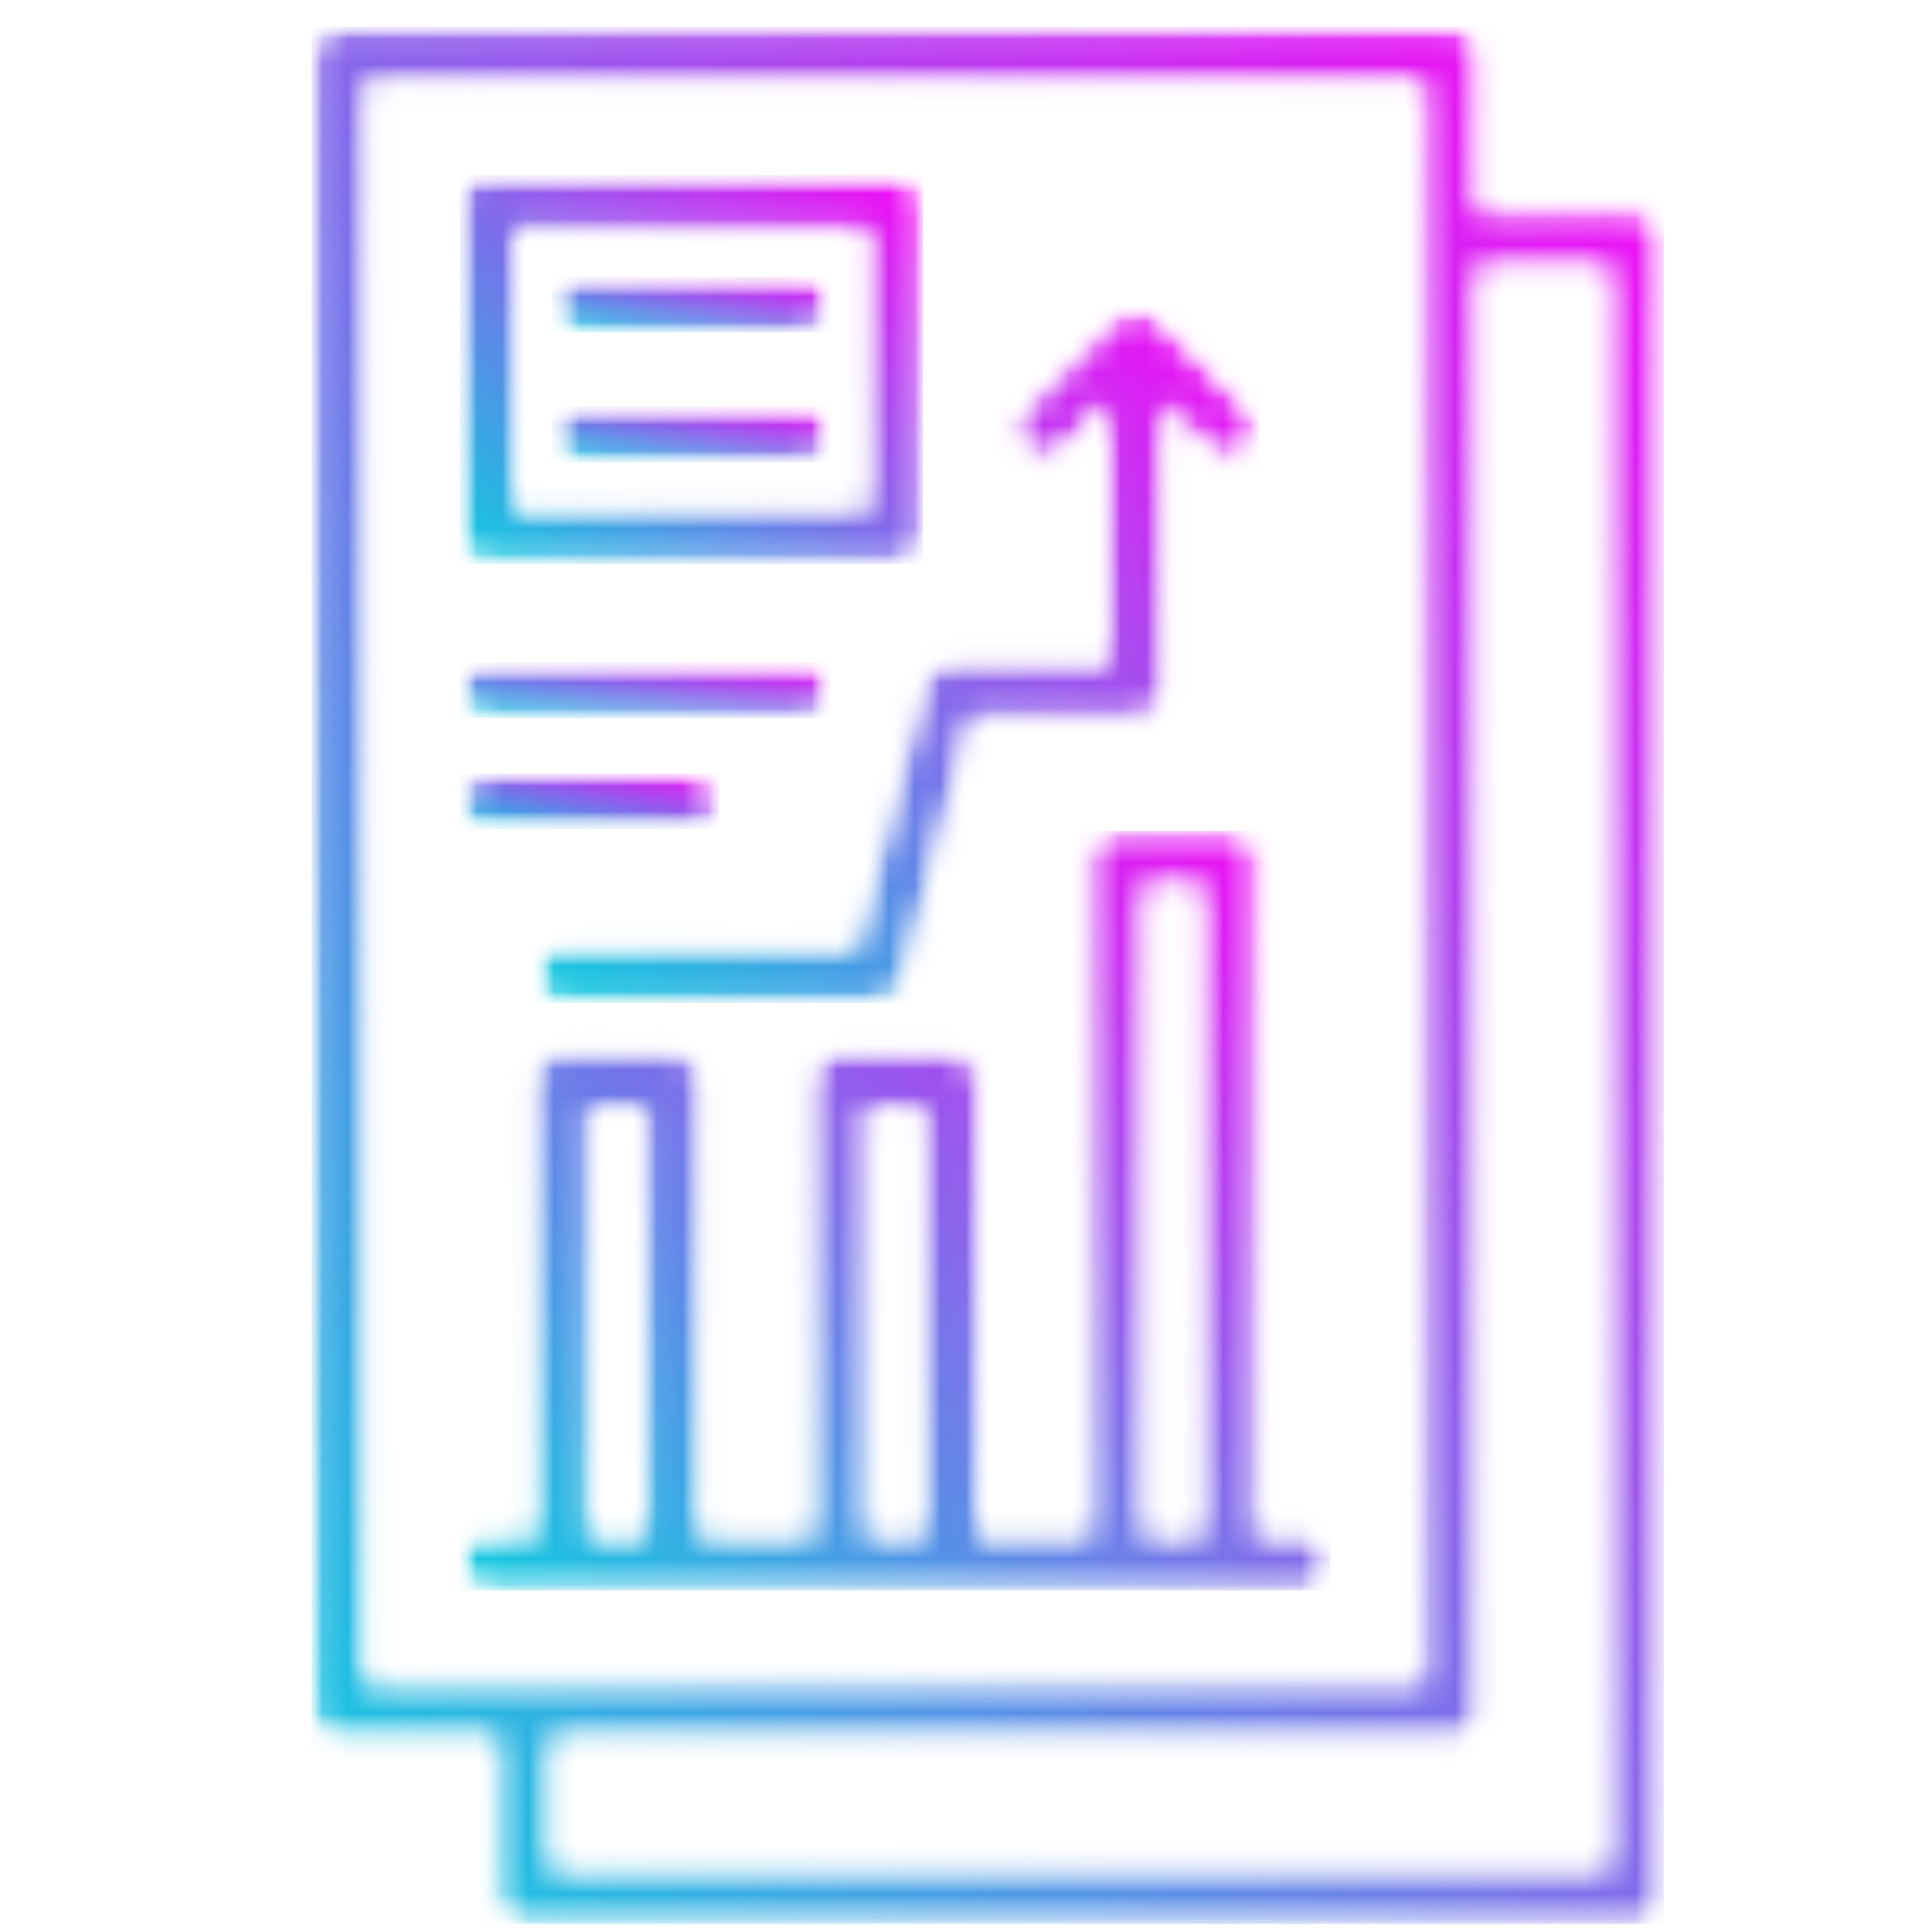
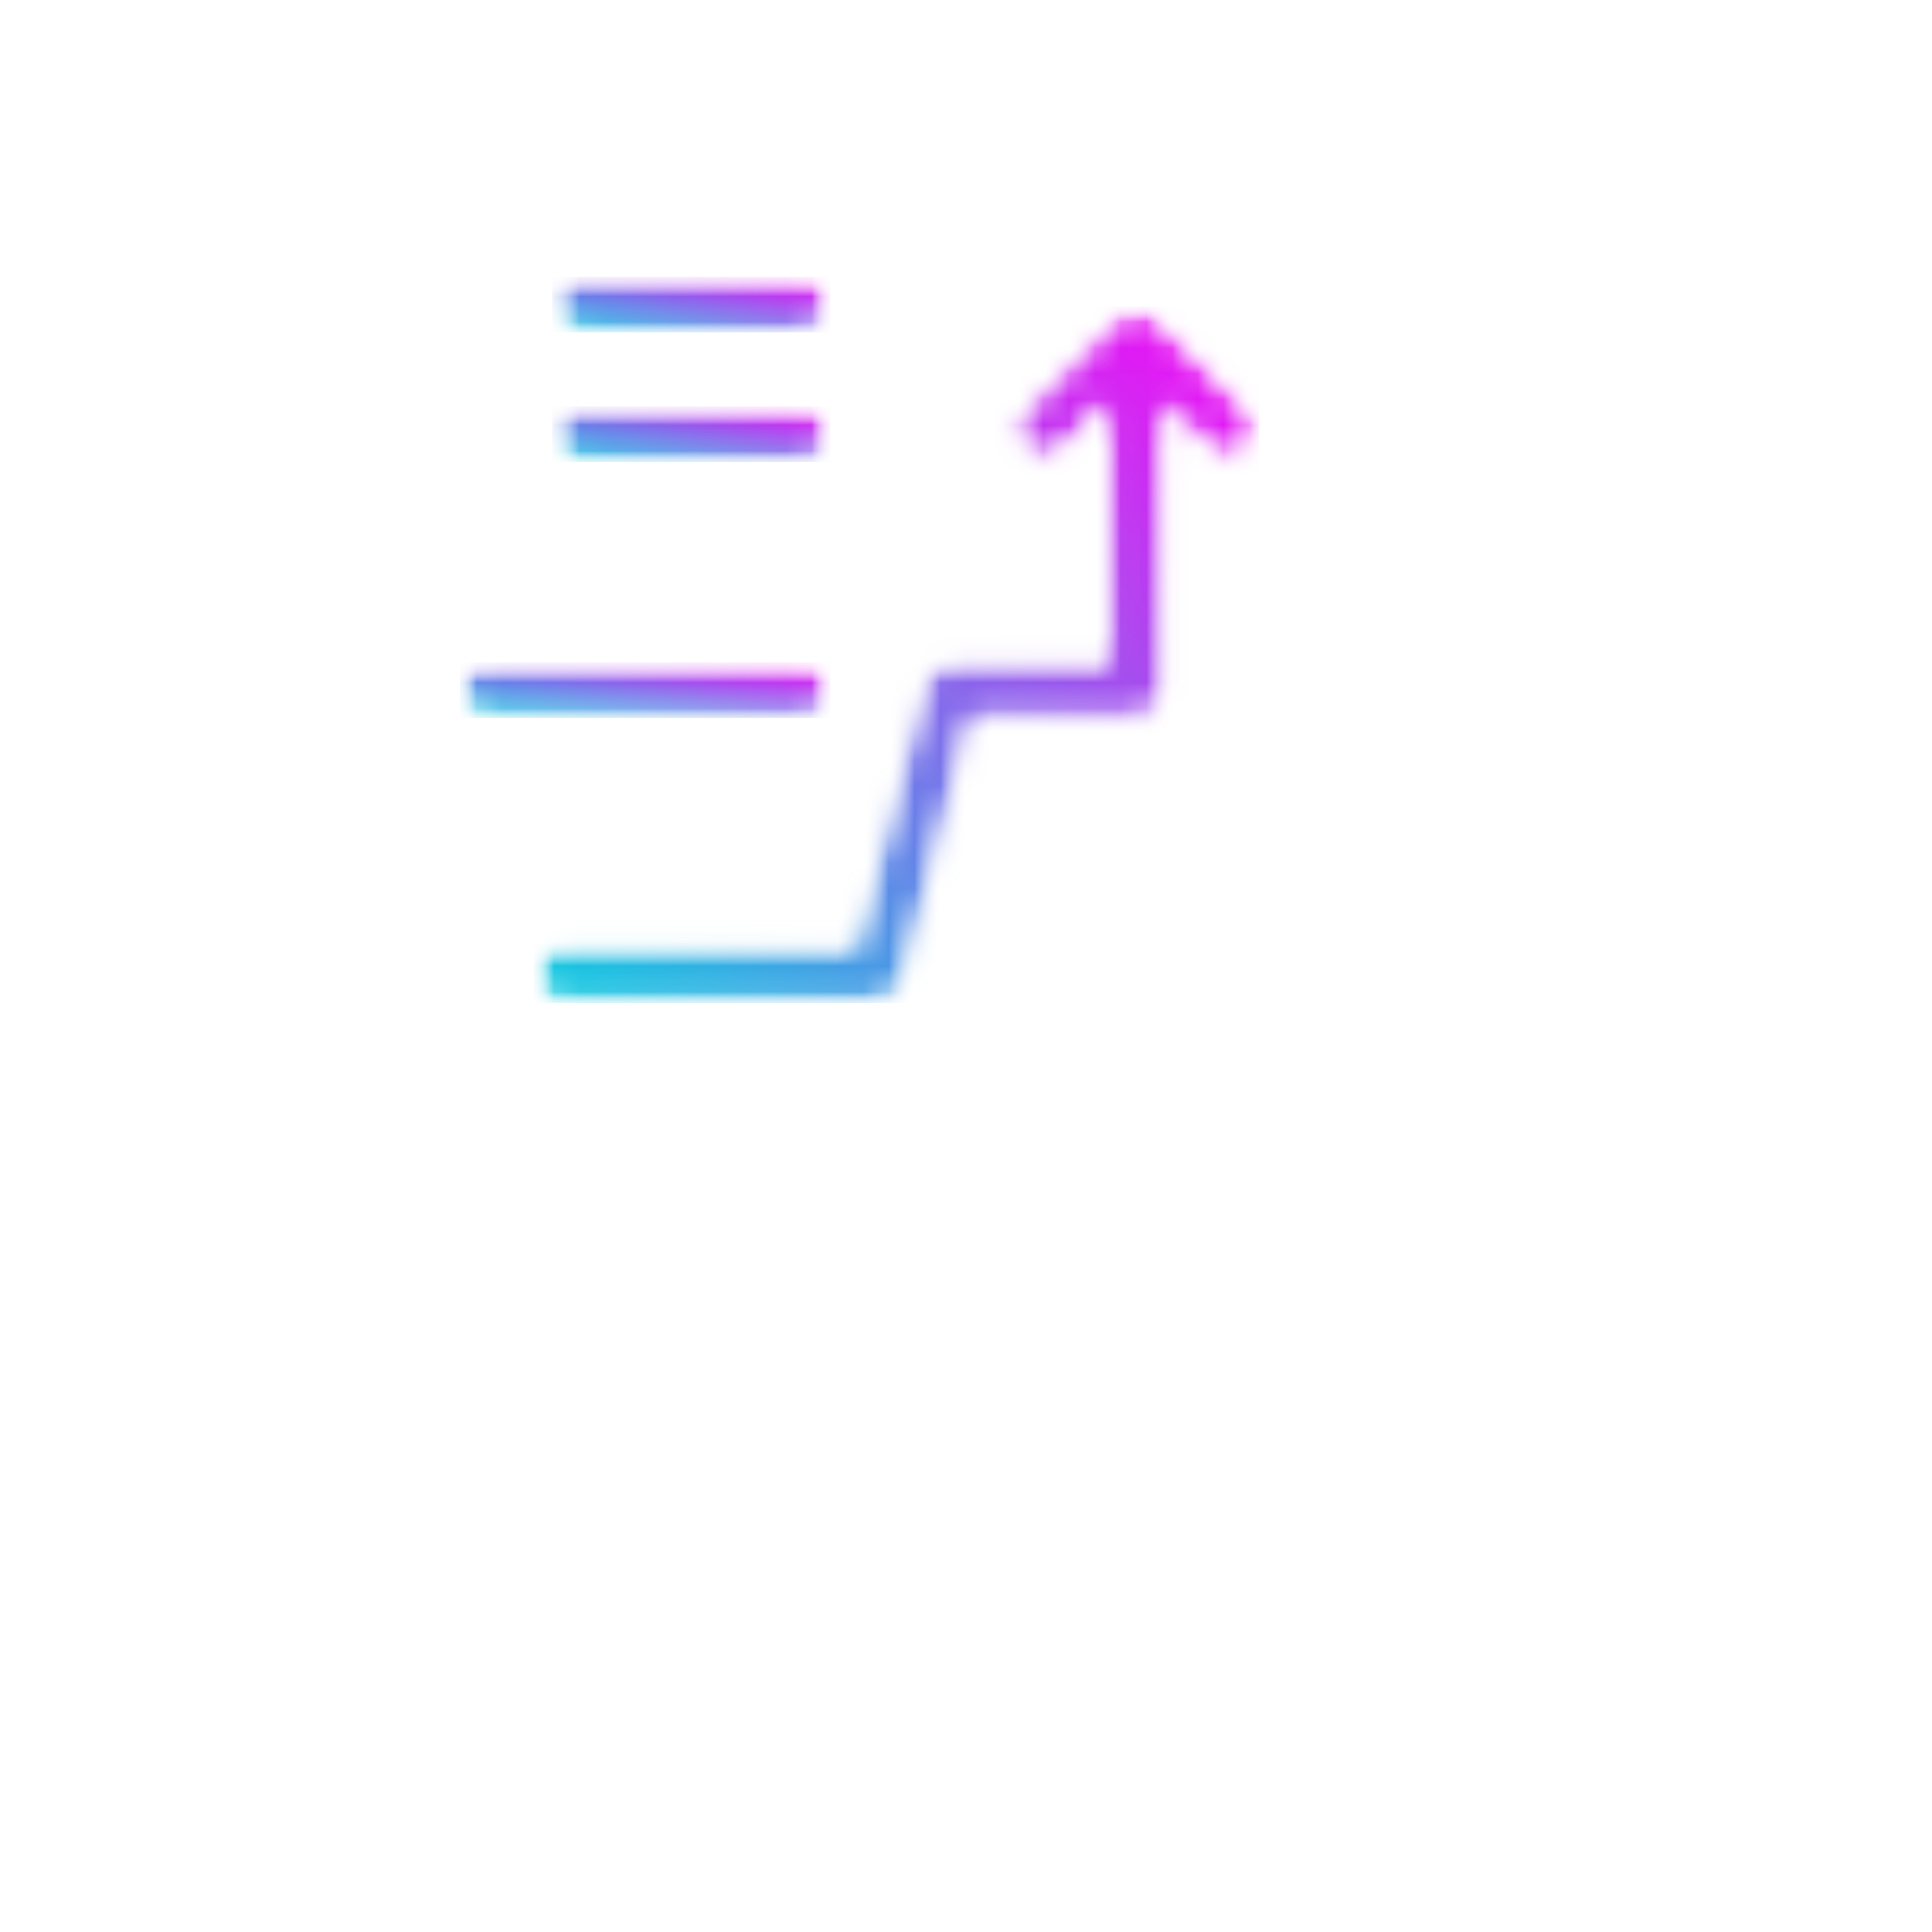
<svg xmlns="http://www.w3.org/2000/svg" width="75" height="75" viewBox="0 0 75 75" fill="none">
  <g clip-path="url(#clip0_832_5292)">
    <mask id="mask0_832_5292" style="mask-type:luminance" maskUnits="userSpaceOnUse" x="12" y="1" width="53" height="74">
      <path d="M64.667 1H12V75H64.667V1Z" fill="white" />
    </mask>
    <g mask="url(#mask0_832_5292)">
      <mask id="mask1_832_5292" style="mask-type:luminance" maskUnits="userSpaceOnUse" x="12" y="1" width="53" height="74">
        <path d="M62.438 72.53H21.442V67.493H56.325C56.922 67.493 57.402 67.01 57.402 66.417V10.387H62.438V72.53ZM14.248 3.197H55.242V65.337H14.248V3.197ZM63.515 8.23H57.402V2.117C57.402 1.52 56.919 1.037 56.325 1.037H13.172C12.575 1.037 12.092 1.52 12.092 2.117V66.417C12.092 67.01 12.575 67.493 13.172 67.493H19.285V73.607C19.285 74.203 19.768 74.687 20.365 74.687H63.519C64.115 74.687 64.595 74.203 64.595 73.607V9.31C64.595 8.713 64.112 8.23 63.519 8.23H63.515Z" fill="white" />
      </mask>
      <g mask="url(#mask1_832_5292)">
        <mask id="mask2_832_5292" style="mask-type:luminance" maskUnits="userSpaceOnUse" x="12" y="1" width="53" height="74">
          <path d="M62.437 72.53H21.44V67.493H56.323C56.92 67.493 57.4 67.01 57.4 66.416V10.386H62.437V72.53ZM14.246 3.196H55.24V65.337H14.246V3.196ZM63.513 8.23H57.4V2.116C57.4 1.52 56.916 1.036 56.323 1.036H13.17C12.573 1.036 12.09 1.52 12.09 2.116V66.416C12.09 67.01 12.573 67.493 13.17 67.493H19.283V73.606C19.283 74.203 19.767 74.686 20.363 74.686H63.517C64.113 74.686 64.593 74.203 64.593 73.606V9.31C64.593 8.713 64.11 8.23 63.517 8.23" fill="white" />
        </mask>
        <g mask="url(#mask2_832_5292)">
-           <path d="M12.09 1.036V74.686H64.593V1.036H12.09Z" fill="url(#paint0_linear_832_5292)" />
-         </g>
+           </g>
      </g>
    </g>
    <mask id="mask3_832_5292" style="mask-type:luminance" maskUnits="userSpaceOnUse" x="17" y="32" width="35" height="30">
      <path d="M51.668 32H17.668V62H51.668V32Z" fill="white" />
    </mask>
    <g mask="url(#mask3_832_5292)">
      <mask id="mask4_832_5292" style="mask-type:luminance" maskUnits="userSpaceOnUse" x="17" y="32" width="35" height="30">
        <path d="M22.881 43.04H25.038V59.583H22.881V43.04ZM33.668 43.04H35.824V59.583H33.668V43.04ZM44.458 34.41H46.614V59.583H44.458V34.41ZM50.571 59.583H48.774V33.33C48.774 32.737 48.291 32.253 47.698 32.253H43.381C42.784 32.253 42.304 32.737 42.304 33.33V59.583H37.988V41.96C37.988 41.367 37.504 40.883 36.911 40.883H32.594C31.998 40.883 31.514 41.367 31.514 41.96V59.583H27.198V41.96C27.198 41.367 26.714 40.883 26.118 40.883H21.801C21.204 40.883 20.724 41.367 20.724 41.96V59.583H18.928C18.331 59.583 17.848 60.067 17.848 60.66C17.848 61.253 18.331 61.74 18.928 61.74H50.574C51.171 61.74 51.651 61.257 51.651 60.66C51.651 60.063 51.168 59.583 50.574 59.583H50.571Z" fill="white" />
      </mask>
      <g mask="url(#mask4_832_5292)">
        <mask id="mask5_832_5292" style="mask-type:luminance" maskUnits="userSpaceOnUse" x="17" y="32" width="35" height="30">
-           <path d="M22.881 43.04H25.038V59.584H22.881V43.04ZM33.668 43.04H35.824V59.584H33.668V43.04ZM44.458 34.41H46.614V59.584H44.458V34.41ZM50.571 59.584H48.774V33.33C48.774 32.737 48.291 32.254 47.698 32.254H43.381C42.784 32.254 42.304 32.737 42.304 33.33V59.584H37.988V41.96C37.988 41.367 37.504 40.883 36.911 40.883H32.594C31.998 40.883 31.514 41.367 31.514 41.96V59.584H27.198V41.96C27.198 41.367 26.714 40.883 26.118 40.883H21.801C21.204 40.883 20.724 41.367 20.724 41.96V59.584H18.928C18.331 59.584 17.848 60.067 17.848 60.66C17.848 61.254 18.331 61.74 18.928 61.74H50.574C51.171 61.74 51.651 61.257 51.651 60.66C51.651 60.063 51.168 59.584 50.574 59.584" fill="white" />
-         </mask>
+           </mask>
        <g mask="url(#mask5_832_5292)">
          <path d="M17.848 32.254V61.74H51.651V32.254H17.848Z" fill="url(#paint1_linear_832_5292)" />
        </g>
      </g>
    </g>
    <mask id="mask6_832_5292" style="mask-type:luminance" maskUnits="userSpaceOnUse" x="17" y="6" width="20" height="16">
-       <path d="M36.001 6.667H17.668V22H36.001V6.667Z" fill="white" />
-     </mask>
+       </mask>
    <g mask="url(#mask6_832_5292)">
      <mask id="mask7_832_5292" style="mask-type:luminance" maskUnits="userSpaceOnUse" x="17" y="6" width="19" height="16">
-         <path d="M20.004 8.95H33.671V19.737H20.004V8.95ZM18.928 21.897H34.751C35.348 21.897 35.828 21.413 35.828 20.817V7.87C35.828 7.273 35.344 6.79 34.751 6.79H18.928C18.331 6.79 17.848 7.273 17.848 7.87V20.817C17.848 21.413 18.331 21.897 18.928 21.897Z" fill="white" />
-       </mask>
+         </mask>
      <g mask="url(#mask7_832_5292)">
        <mask id="mask8_832_5292" style="mask-type:luminance" maskUnits="userSpaceOnUse" x="17" y="6" width="19" height="16">
          <path d="M20.004 8.95H33.671V19.736H20.004V8.95ZM18.928 21.896H34.751C35.348 21.896 35.828 21.413 35.828 20.817V7.87C35.828 7.273 35.344 6.79 34.751 6.79H18.928C18.331 6.79 17.848 7.273 17.848 7.87V20.817C17.848 21.413 18.331 21.896 18.928 21.896Z" fill="white" />
        </mask>
        <g mask="url(#mask8_832_5292)">
          <path d="M17.848 6.79V21.896H35.828V6.79H17.848Z" fill="url(#paint2_linear_832_5292)" />
        </g>
      </g>
    </g>
    <mask id="mask9_832_5292" style="mask-type:luminance" maskUnits="userSpaceOnUse" x="21" y="10" width="12" height="3">
      <path d="M32.332 10.667H21.332V13H32.332V10.667Z" fill="white" />
    </mask>
    <g mask="url(#mask9_832_5292)">
      <mask id="mask10_832_5292" style="mask-type:luminance" maskUnits="userSpaceOnUse" x="21" y="10" width="12" height="3">
        <path d="M31.151 10.747H22.521C21.925 10.747 21.441 11.23 21.441 11.827C21.441 12.423 21.925 12.903 22.521 12.903H31.151C31.748 12.903 32.231 12.423 32.231 11.827C32.231 11.23 31.748 10.747 31.151 10.747Z" fill="white" />
      </mask>
      <g mask="url(#mask10_832_5292)">
        <mask id="mask11_832_5292" style="mask-type:luminance" maskUnits="userSpaceOnUse" x="21" y="10" width="12" height="3">
          <path d="M31.149 10.747H22.52C21.923 10.747 21.439 11.23 21.439 11.827C21.439 12.423 21.923 12.903 22.52 12.903H31.149C31.746 12.903 32.23 12.423 32.23 11.827C32.23 11.23 31.746 10.747 31.149 10.747Z" fill="white" />
        </mask>
        <g mask="url(#mask11_832_5292)">
          <path d="M21.439 10.747V12.903H32.23V10.747H21.439Z" fill="url(#paint3_linear_832_5292)" />
        </g>
      </g>
    </g>
    <mask id="mask12_832_5292" style="mask-type:luminance" maskUnits="userSpaceOnUse" x="21" y="15" width="12" height="3">
      <path d="M32.332 15.667H21.332V18H32.332V15.667Z" fill="white" />
    </mask>
    <g mask="url(#mask12_832_5292)">
      <mask id="mask13_832_5292" style="mask-type:luminance" maskUnits="userSpaceOnUse" x="21" y="15" width="12" height="3">
        <path d="M31.151 15.78H22.521C21.925 15.78 21.441 16.263 21.441 16.86C21.441 17.457 21.925 17.94 22.521 17.94H31.151C31.748 17.94 32.231 17.457 32.231 16.86C32.231 16.263 31.748 15.78 31.151 15.78Z" fill="white" />
      </mask>
      <g mask="url(#mask13_832_5292)">
        <mask id="mask14_832_5292" style="mask-type:luminance" maskUnits="userSpaceOnUse" x="21" y="15" width="12" height="3">
          <path d="M31.149 15.78H22.52C21.923 15.78 21.439 16.263 21.439 16.86C21.439 17.457 21.923 17.94 22.52 17.94H31.149C31.746 17.94 32.23 17.457 32.23 16.86C32.23 16.263 31.746 15.78 31.149 15.78Z" fill="white" />
        </mask>
        <g mask="url(#mask14_832_5292)">
          <path d="M21.439 15.78V17.94H32.23V15.78H21.439Z" fill="url(#paint4_linear_832_5292)" />
        </g>
      </g>
    </g>
    <mask id="mask15_832_5292" style="mask-type:luminance" maskUnits="userSpaceOnUse" x="17" y="25" width="16" height="3">
      <path d="M32.335 25.667H17.668V28H32.335V25.667Z" fill="white" />
    </mask>
    <g mask="url(#mask15_832_5292)">
      <mask id="mask16_832_5292" style="mask-type:luminance" maskUnits="userSpaceOnUse" x="17" y="25" width="16" height="3">
        <path d="M18.928 27.87H31.154C31.751 27.87 32.234 27.387 32.234 26.793C32.234 26.2 31.751 25.713 31.154 25.713H18.928C18.331 25.713 17.848 26.197 17.848 26.793C17.848 27.39 18.331 27.87 18.928 27.87Z" fill="white" />
      </mask>
      <g mask="url(#mask16_832_5292)">
        <mask id="mask17_832_5292" style="mask-type:luminance" maskUnits="userSpaceOnUse" x="17" y="25" width="16" height="3">
          <path d="M18.928 27.87H31.154C31.751 27.87 32.234 27.387 32.234 26.793C32.234 26.2 31.751 25.713 31.154 25.713H18.928C18.331 25.713 17.848 26.197 17.848 26.793C17.848 27.39 18.331 27.87 18.928 27.87Z" fill="white" />
        </mask>
        <g mask="url(#mask17_832_5292)">
          <path d="M17.848 25.713V27.87H32.234V25.713H17.848Z" fill="url(#paint5_linear_832_5292)" />
        </g>
      </g>
    </g>
    <mask id="mask18_832_5292" style="mask-type:luminance" maskUnits="userSpaceOnUse" x="17" y="30" width="12" height="3">
-       <path d="M28.001 30H17.668V32.333H28.001V30Z" fill="white" />
-     </mask>
+       </mask>
    <g mask="url(#mask18_832_5292)">
      <mask id="mask19_832_5292" style="mask-type:luminance" maskUnits="userSpaceOnUse" x="17" y="30" width="11" height="3">
        <path d="M18.928 32.187H26.838C27.434 32.187 27.914 31.703 27.914 31.107C27.914 30.51 27.431 30.03 26.838 30.03H18.928C18.331 30.03 17.848 30.51 17.848 31.107C17.848 31.703 18.331 32.187 18.928 32.187Z" fill="white" />
      </mask>
      <g mask="url(#mask19_832_5292)">
        <mask id="mask20_832_5292" style="mask-type:luminance" maskUnits="userSpaceOnUse" x="17" y="30" width="11" height="3">
          <path d="M18.928 32.187H26.838C27.434 32.187 27.914 31.703 27.914 31.107C27.914 30.51 27.431 30.03 26.838 30.03H18.928C18.331 30.03 17.848 30.51 17.848 31.107C17.848 31.703 18.331 32.187 18.928 32.187Z" fill="white" />
        </mask>
        <g mask="url(#mask20_832_5292)">
          <path d="M17.848 30.03V32.187H27.918V30.03H17.848Z" fill="url(#paint6_linear_832_5292)" />
        </g>
      </g>
    </g>
    <mask id="mask21_832_5292" style="mask-type:luminance" maskUnits="userSpaceOnUse" x="20" y="12" width="30" height="27">
      <path d="M49.003 12H20.67V39H49.003V12Z" fill="white" />
    </mask>
    <g mask="url(#mask21_832_5292)">
      <mask id="mask22_832_5292" style="mask-type:luminance" maskUnits="userSpaceOnUse" x="20" y="12" width="29" height="27">
        <path d="M21.803 36.783C21.207 36.783 20.727 37.267 20.727 37.863C20.727 38.46 21.21 38.94 21.803 38.94H34.03C34.52 38.94 34.95 38.61 35.073 38.133L37.74 27.87H44.097C44.693 27.87 45.173 27.387 45.173 26.793V15.69L46.93 17.447C47.14 17.657 47.417 17.763 47.693 17.763C47.97 17.763 48.243 17.657 48.457 17.447C48.88 17.023 48.88 16.34 48.457 15.92L44.86 12.323C44.437 11.903 43.753 11.903 43.333 12.323L39.737 15.92C39.313 16.34 39.313 17.023 39.737 17.447C40.157 17.867 40.84 17.867 41.263 17.447L43.017 15.69V25.713H36.903C36.413 25.713 35.983 26.043 35.86 26.52L33.193 36.783H21.803Z" fill="white" />
      </mask>
      <g mask="url(#mask22_832_5292)">
        <mask id="mask23_832_5292" style="mask-type:luminance" maskUnits="userSpaceOnUse" x="20" y="12" width="29" height="27">
          <path d="M21.803 36.783C21.207 36.783 20.727 37.267 20.727 37.863C20.727 38.46 21.21 38.94 21.803 38.94H34.03C34.52 38.94 34.95 38.61 35.073 38.133L37.74 27.87H44.097C44.693 27.87 45.173 27.387 45.173 26.793V15.69L46.93 17.447C47.14 17.657 47.417 17.763 47.693 17.763C47.97 17.763 48.243 17.657 48.457 17.447C48.88 17.023 48.88 16.34 48.457 15.92L44.86 12.323C44.437 11.903 43.753 11.903 43.333 12.323L39.737 15.92C39.313 16.34 39.313 17.023 39.737 17.447C40.157 17.867 40.84 17.867 41.263 17.447L43.017 15.69V25.713H36.903C36.413 25.713 35.983 26.043 35.86 26.52L33.193 36.783H21.803Z" fill="white" />
        </mask>
        <g mask="url(#mask23_832_5292)">
          <path d="M20.725 11.903V38.94H48.878V11.903H20.725Z" fill="url(#paint7_linear_832_5292)" />
        </g>
      </g>
    </g>
  </g>
  <defs>
    <linearGradient id="paint0_linear_832_5292" x1="65.093" y1="-1.102" x2="-8.952" y2="53.733" gradientUnits="userSpaceOnUse">
      <stop stop-color="#FF00F7" />
      <stop offset="1" stop-color="#00D7DE" />
    </linearGradient>
    <linearGradient id="paint1_linear_832_5292" x1="51.973" y1="31.397" x2="21.448" y2="67.75" gradientUnits="userSpaceOnUse">
      <stop stop-color="#FF00F7" />
      <stop offset="1" stop-color="#00D7DE" />
    </linearGradient>
    <linearGradient id="paint2_linear_832_5292" x1="35.999" y1="6.351" x2="20.472" y2="25.549" gradientUnits="userSpaceOnUse">
      <stop stop-color="#FF00F7" />
      <stop offset="1" stop-color="#00D7DE" />
    </linearGradient>
    <linearGradient id="paint3_linear_832_5292" x1="32.332" y1="10.684" x2="31.491" y2="15.056" gradientUnits="userSpaceOnUse">
      <stop stop-color="#FF00F7" />
      <stop offset="1" stop-color="#00D7DE" />
    </linearGradient>
    <linearGradient id="paint4_linear_832_5292" x1="32.332" y1="15.717" x2="31.489" y2="20.095" gradientUnits="userSpaceOnUse">
      <stop stop-color="#FF00F7" />
      <stop offset="1" stop-color="#00D7DE" />
    </linearGradient>
    <linearGradient id="paint5_linear_832_5292" x1="32.371" y1="25.651" x2="31.73" y2="30.092" gradientUnits="userSpaceOnUse">
      <stop stop-color="#FF00F7" />
      <stop offset="1" stop-color="#00D7DE" />
    </linearGradient>
    <linearGradient id="paint6_linear_832_5292" x1="28.014" y1="29.967" x2="27.117" y2="34.316" gradientUnits="userSpaceOnUse">
      <stop stop-color="#FF00F7" />
      <stop offset="1" stop-color="#00D7DE" />
    </linearGradient>
    <linearGradient id="paint7_linear_832_5292" x1="49.146" y1="11.118" x2="20.817" y2="41.764" gradientUnits="userSpaceOnUse">
      <stop stop-color="#FF00F7" />
      <stop offset="1" stop-color="#00D7DE" />
    </linearGradient>
    <clipPath id="clip0_832_5292">
      <rect width="52.667" height="74" fill="white" transform="translate(12 1)" />
    </clipPath>
  </defs>
</svg>